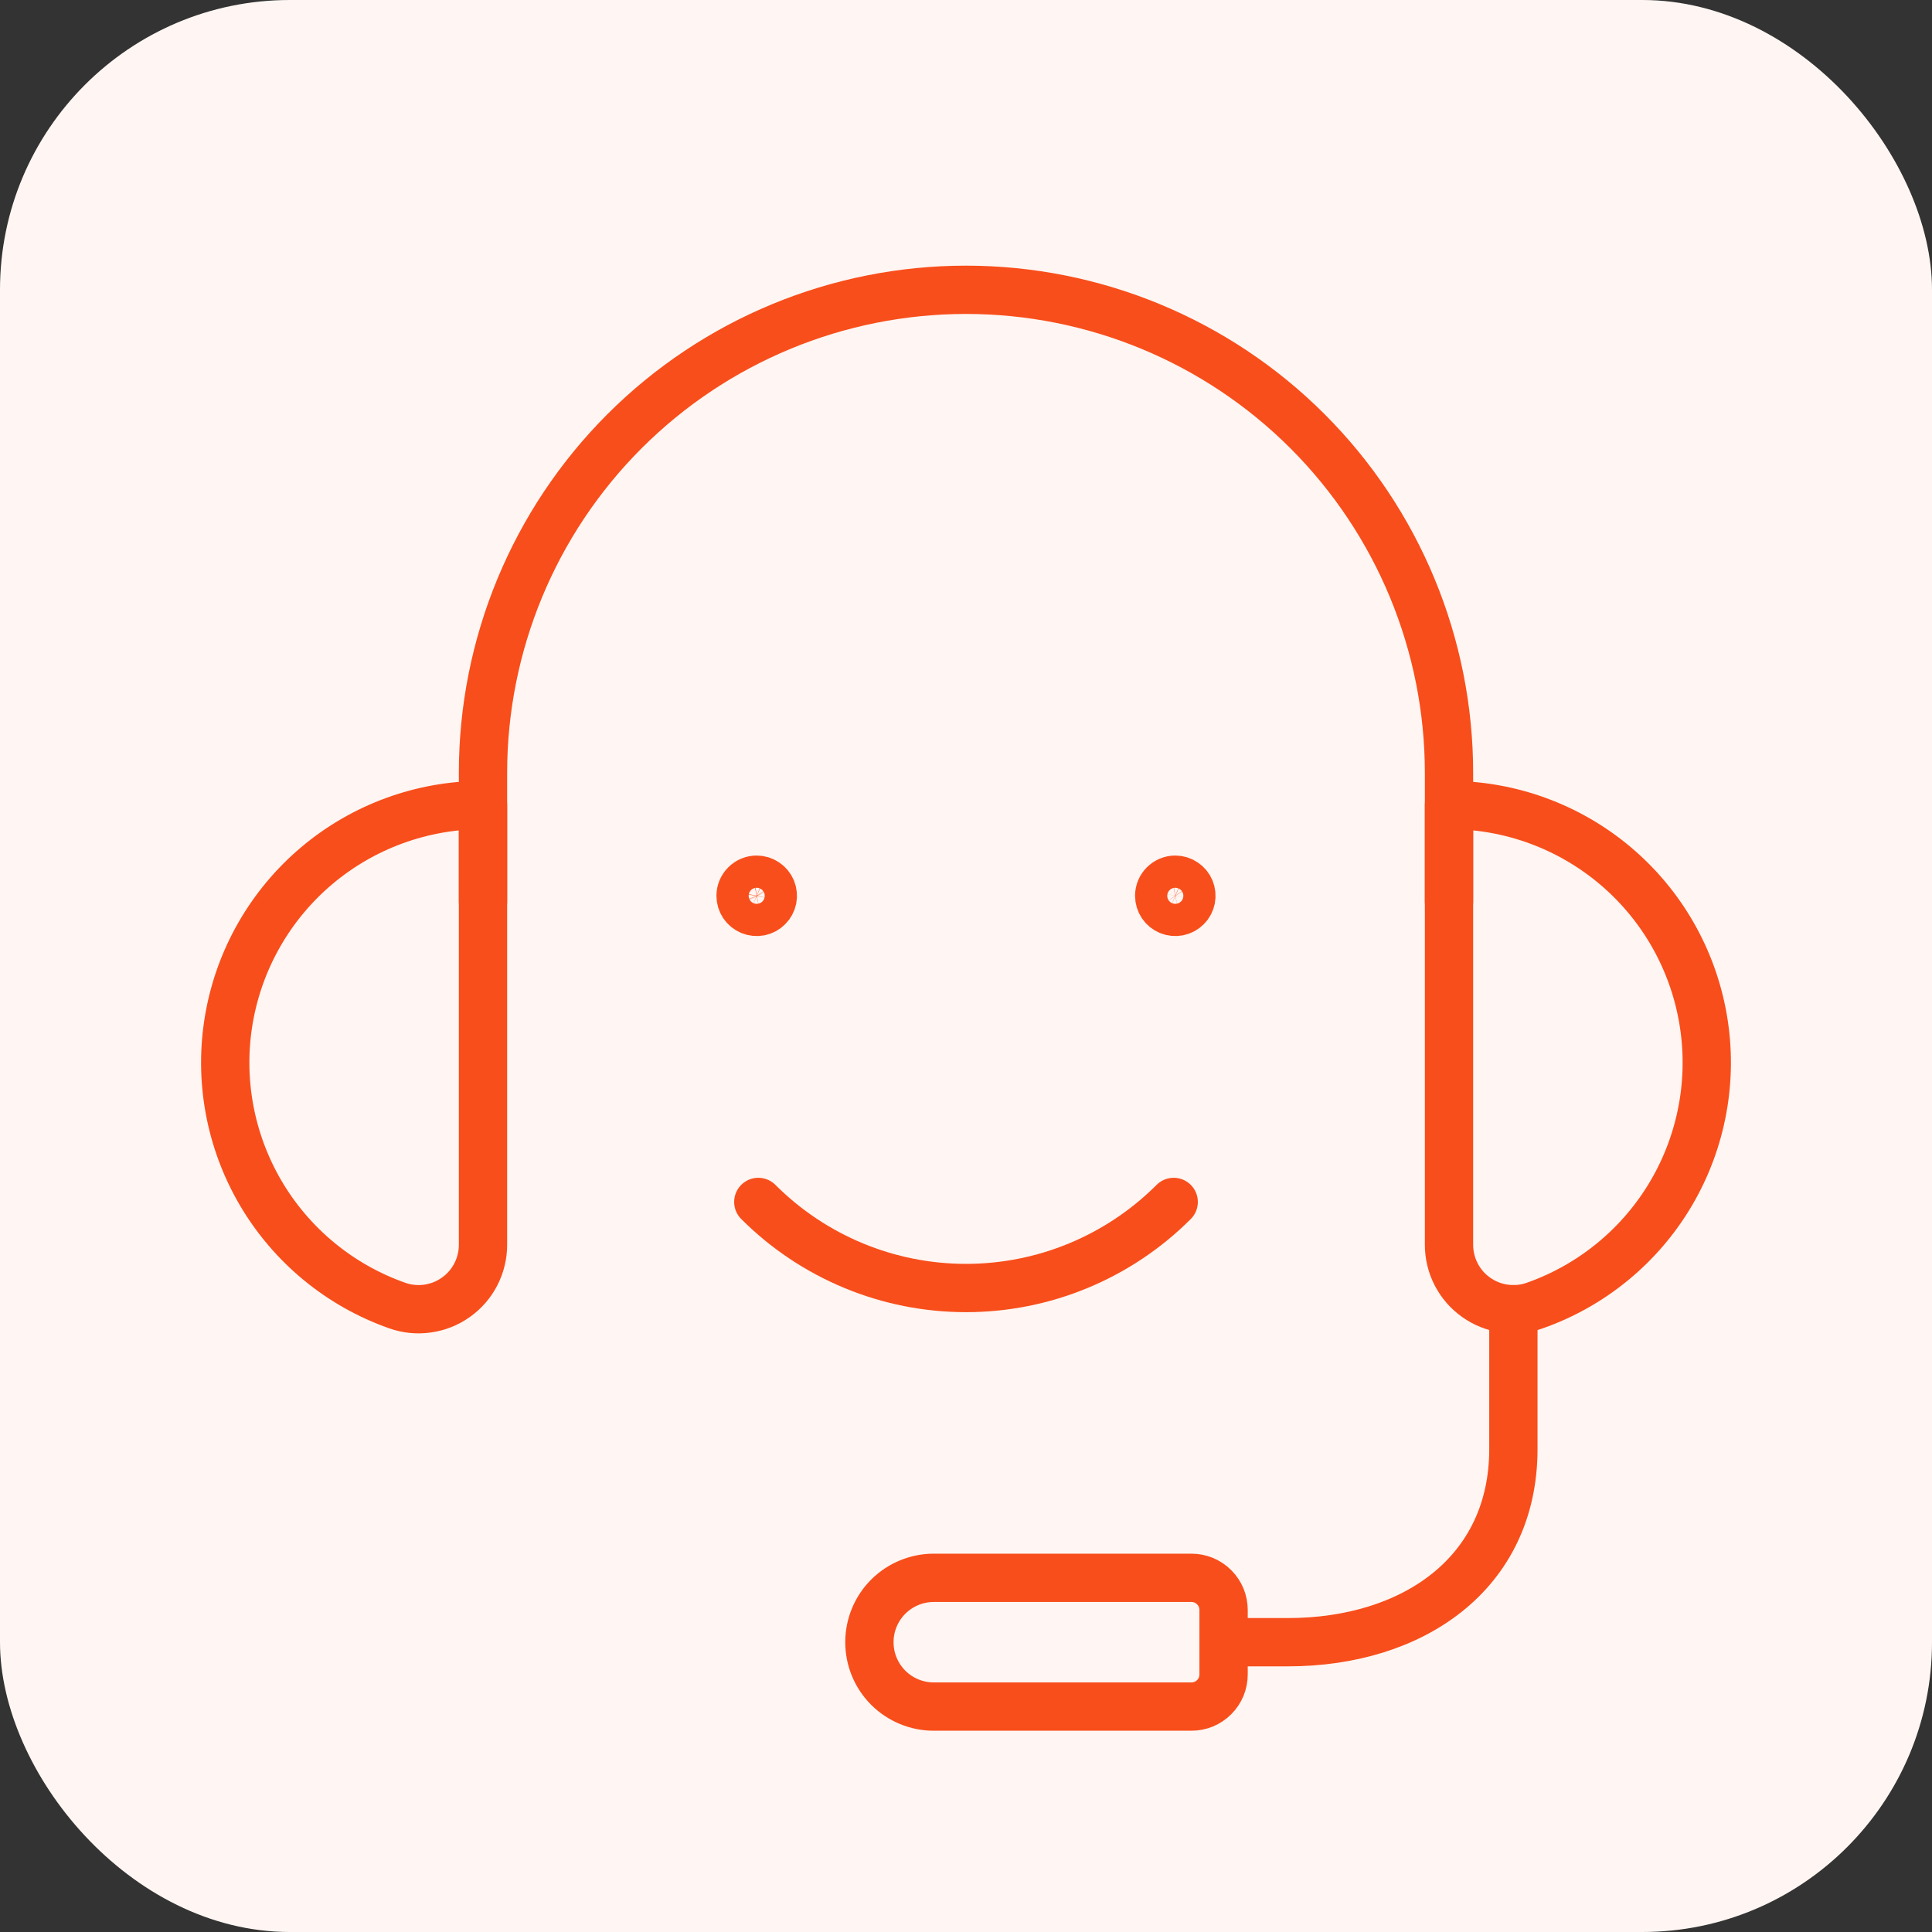
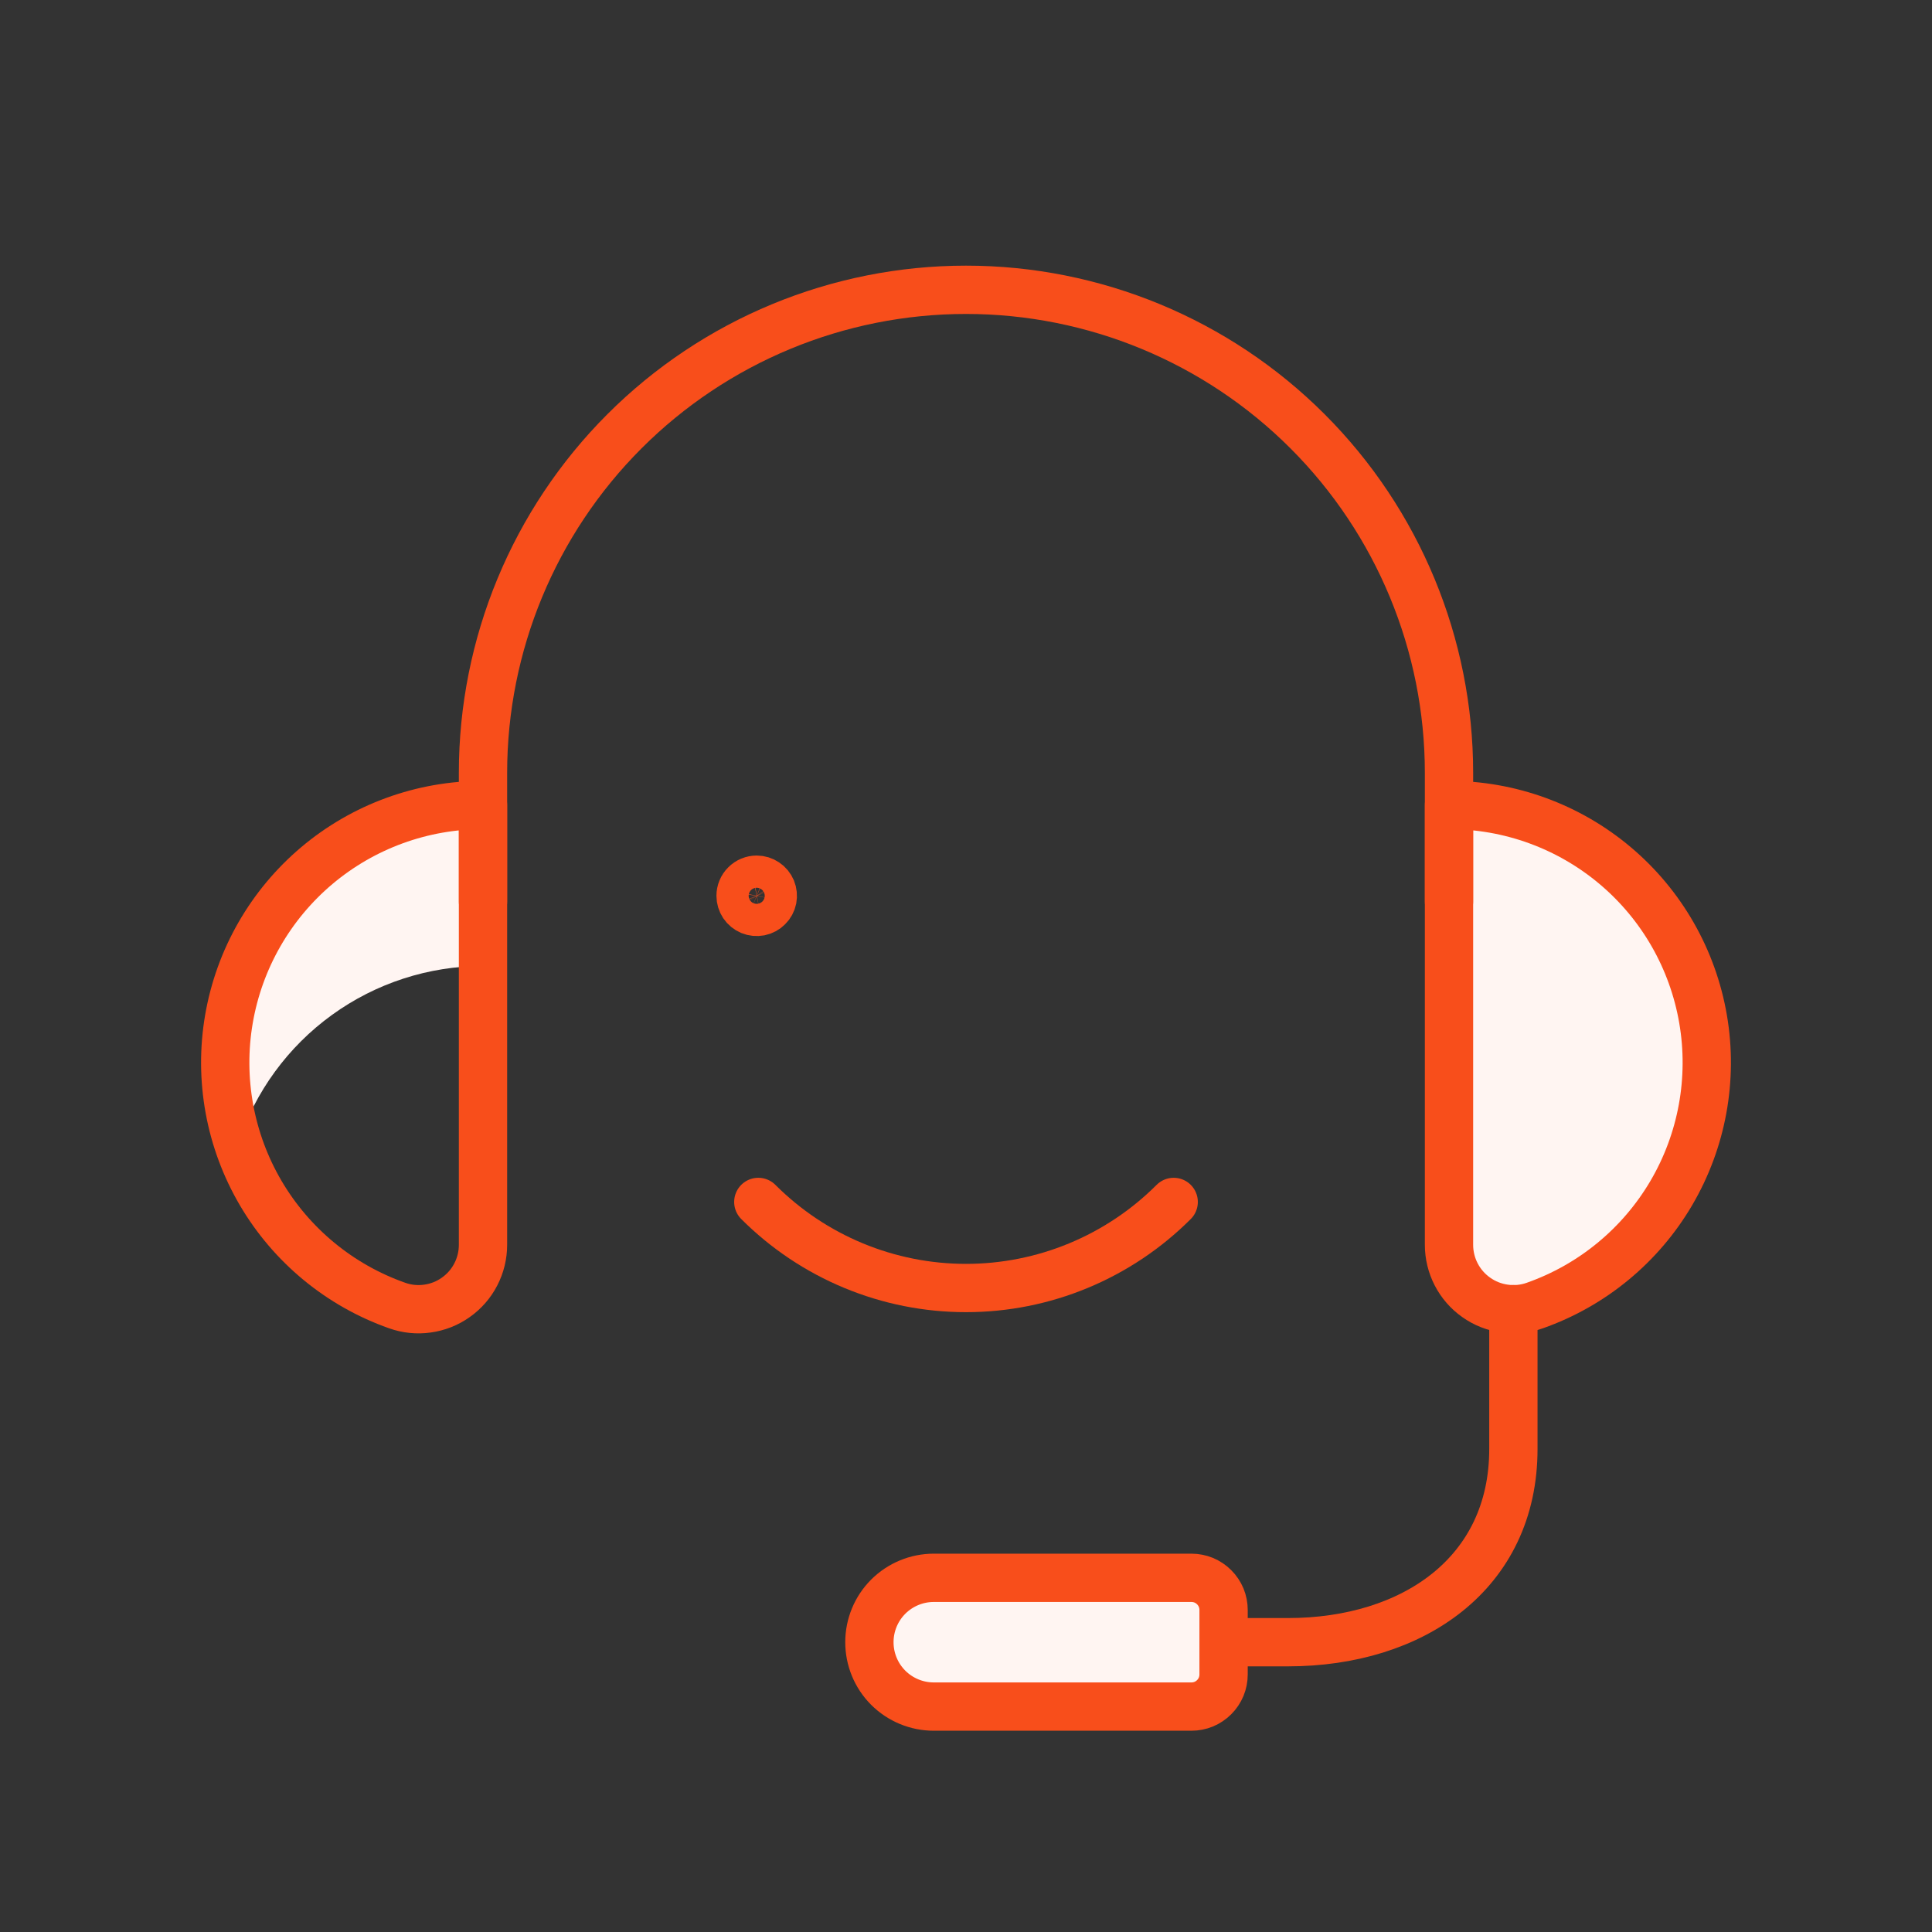
<svg xmlns="http://www.w3.org/2000/svg" width="40" height="40" viewBox="0 0 40 40" fill="none">
  <rect x="0" y="0" width="40" height="40" fill="#333333" stroke="none" />
-   <rect width="40" height="40" rx="6" fill="#FFF6F3" />
-   <path d="M10.667 21.332C10.667 22.558 10.908 23.771 11.377 24.904C11.846 26.036 12.534 27.065 13.4 27.932C14.267 28.798 15.296 29.486 16.428 29.955C17.561 30.424 18.774 30.665 20 30.665C21.226 30.665 22.439 30.424 23.572 29.955C24.704 29.486 25.733 28.798 26.6 27.932C27.466 27.065 28.154 26.036 28.623 24.904C29.092 23.771 29.333 22.558 29.333 21.332C29.333 18.857 28.35 16.483 26.6 14.732C24.849 12.982 22.475 11.999 20 11.999C17.525 11.999 15.151 12.982 13.4 14.732C11.65 16.483 10.667 18.857 10.667 21.332Z" fill="#FFF5F2" />
  <path d="M30 16.667C31.259 16.666 32.477 17.11 33.44 17.921C34.403 18.732 35.047 19.857 35.26 21.098C35.473 22.338 35.24 23.614 34.603 24.7C33.966 25.785 32.966 26.61 31.779 27.029C31.578 27.101 31.362 27.123 31.151 27.093C30.939 27.064 30.738 26.985 30.564 26.861C30.389 26.738 30.247 26.575 30.149 26.385C30.051 26.196 30 25.985 30 25.772V16.667Z" fill="#FFF5F2" />
-   <path d="M10 16.667C8.741 16.666 7.523 17.11 6.56 17.921C5.598 18.732 4.953 19.857 4.74 21.098C4.527 22.338 4.76 23.614 5.397 24.7C6.034 25.785 7.034 26.61 8.221 27.029C8.423 27.101 8.638 27.123 8.849 27.093C9.061 27.064 9.262 26.985 9.436 26.861C9.611 26.738 9.753 26.575 9.851 26.385C9.949 26.196 10 25.985 10 25.772V16.667Z" fill="#FFF5F2" />
  <path d="M35.067 23.667C35.33 22.866 35.4 22.013 35.27 21.18C35.141 20.347 34.815 19.556 34.321 18.873C33.826 18.19 33.177 17.634 32.426 17.25C31.675 16.866 30.843 16.667 30 16.667V20C31.123 20 32.217 20.354 33.127 21.013C34.037 21.671 34.716 22.6 35.067 23.667Z" fill="#FFF5F2" />
  <path d="M4.667 22C4.667 22.566 4.757 23.129 4.933 23.667C5.284 22.6 5.963 21.671 6.873 21.013C7.783 20.354 8.877 20 10 20V16.667C8.586 16.667 7.229 17.229 6.229 18.229C5.229 19.229 4.667 20.585 4.667 22Z" fill="#FFF5F2" />
  <path d="M25.333 34H26.667C29.245 34 31.333 32.579 31.333 30V27.105" stroke="#F84E1B" stroke-linecap="round" stroke-linejoin="round" />
  <path d="M30 16.667C31.259 16.666 32.477 17.11 33.44 17.921C34.403 18.732 35.047 19.857 35.26 21.098C35.473 22.338 35.24 23.614 34.603 24.7C33.966 25.785 32.966 26.61 31.779 27.029C31.578 27.101 31.362 27.123 31.151 27.093C30.939 27.064 30.738 26.985 30.564 26.861C30.389 26.738 30.247 26.575 30.149 26.385C30.051 26.196 30 25.985 30 25.772V16.667Z" stroke="#F84E1B" stroke-linecap="round" stroke-linejoin="round" />
  <path d="M10 16.667C8.741 16.666 7.523 17.11 6.56 17.921C5.598 18.732 4.953 19.857 4.74 21.098C4.527 22.338 4.76 23.614 5.397 24.7C6.034 25.785 7.034 26.61 8.221 27.029C8.423 27.101 8.638 27.123 8.849 27.093C9.061 27.064 9.262 26.985 9.436 26.861C9.611 26.738 9.753 26.575 9.851 26.385C9.949 26.196 10 25.985 10 25.772V16.667Z" stroke="#F84E1B" stroke-linecap="round" stroke-linejoin="round" />
  <path d="M30 18.667V16C30 13.348 28.946 10.804 27.071 8.929C25.196 7.054 22.652 6 20 6C17.348 6 14.804 7.054 12.929 8.929C11.054 10.804 10 13.348 10 16V18.667" stroke="#F84E1B" stroke-linecap="round" stroke-linejoin="round" />
  <path d="M19.333 32.667H24.667C24.754 32.667 24.841 32.684 24.922 32.717C25.003 32.751 25.076 32.8 25.138 32.862C25.2 32.924 25.249 32.997 25.283 33.078C25.316 33.159 25.333 33.246 25.333 33.333V34.667C25.333 34.754 25.316 34.841 25.283 34.922C25.249 35.003 25.2 35.076 25.138 35.138C25.076 35.2 25.003 35.249 24.922 35.283C24.841 35.316 24.754 35.333 24.667 35.333H19.333C18.98 35.333 18.641 35.193 18.39 34.943C18.14 34.693 18 34.354 18 34C18 33.646 18.14 33.307 18.39 33.057C18.641 32.807 18.98 32.667 19.333 32.667Z" fill="#FFF5F2" stroke="#F84E1B" stroke-linecap="round" stroke-linejoin="round" />
  <path d="M24.3 24.885C23.735 25.45 23.065 25.898 22.327 26.204C21.589 26.51 20.799 26.667 20 26.667C19.201 26.667 18.411 26.51 17.673 26.204C16.935 25.898 16.265 25.45 15.7 24.885" stroke="#F84E1B" stroke-linecap="round" stroke-linejoin="round" />
  <path d="M15.667 18.213C15.733 18.213 15.797 18.233 15.852 18.27C15.907 18.306 15.949 18.358 15.975 18.419C16 18.48 16.006 18.547 15.994 18.612C15.981 18.676 15.949 18.736 15.902 18.782C15.856 18.829 15.796 18.861 15.732 18.874C15.667 18.886 15.6 18.88 15.539 18.855C15.478 18.829 15.426 18.787 15.389 18.732C15.353 18.677 15.333 18.613 15.333 18.547C15.333 18.458 15.368 18.373 15.431 18.311C15.493 18.248 15.578 18.213 15.667 18.213Z" stroke="#F84E1B" stroke-linecap="round" stroke-linejoin="round" />
-   <path d="M24.333 18.213C24.399 18.213 24.464 18.233 24.518 18.27C24.573 18.306 24.616 18.358 24.641 18.419C24.666 18.48 24.673 18.547 24.66 18.612C24.647 18.676 24.616 18.736 24.569 18.782C24.522 18.829 24.463 18.861 24.398 18.874C24.334 18.886 24.267 18.88 24.206 18.855C24.145 18.829 24.093 18.787 24.056 18.732C24.02 18.677 24 18.613 24 18.547C24 18.458 24.035 18.373 24.098 18.311C24.16 18.248 24.245 18.213 24.333 18.213Z" stroke="#F84E1B" stroke-linecap="round" stroke-linejoin="round" />
</svg>